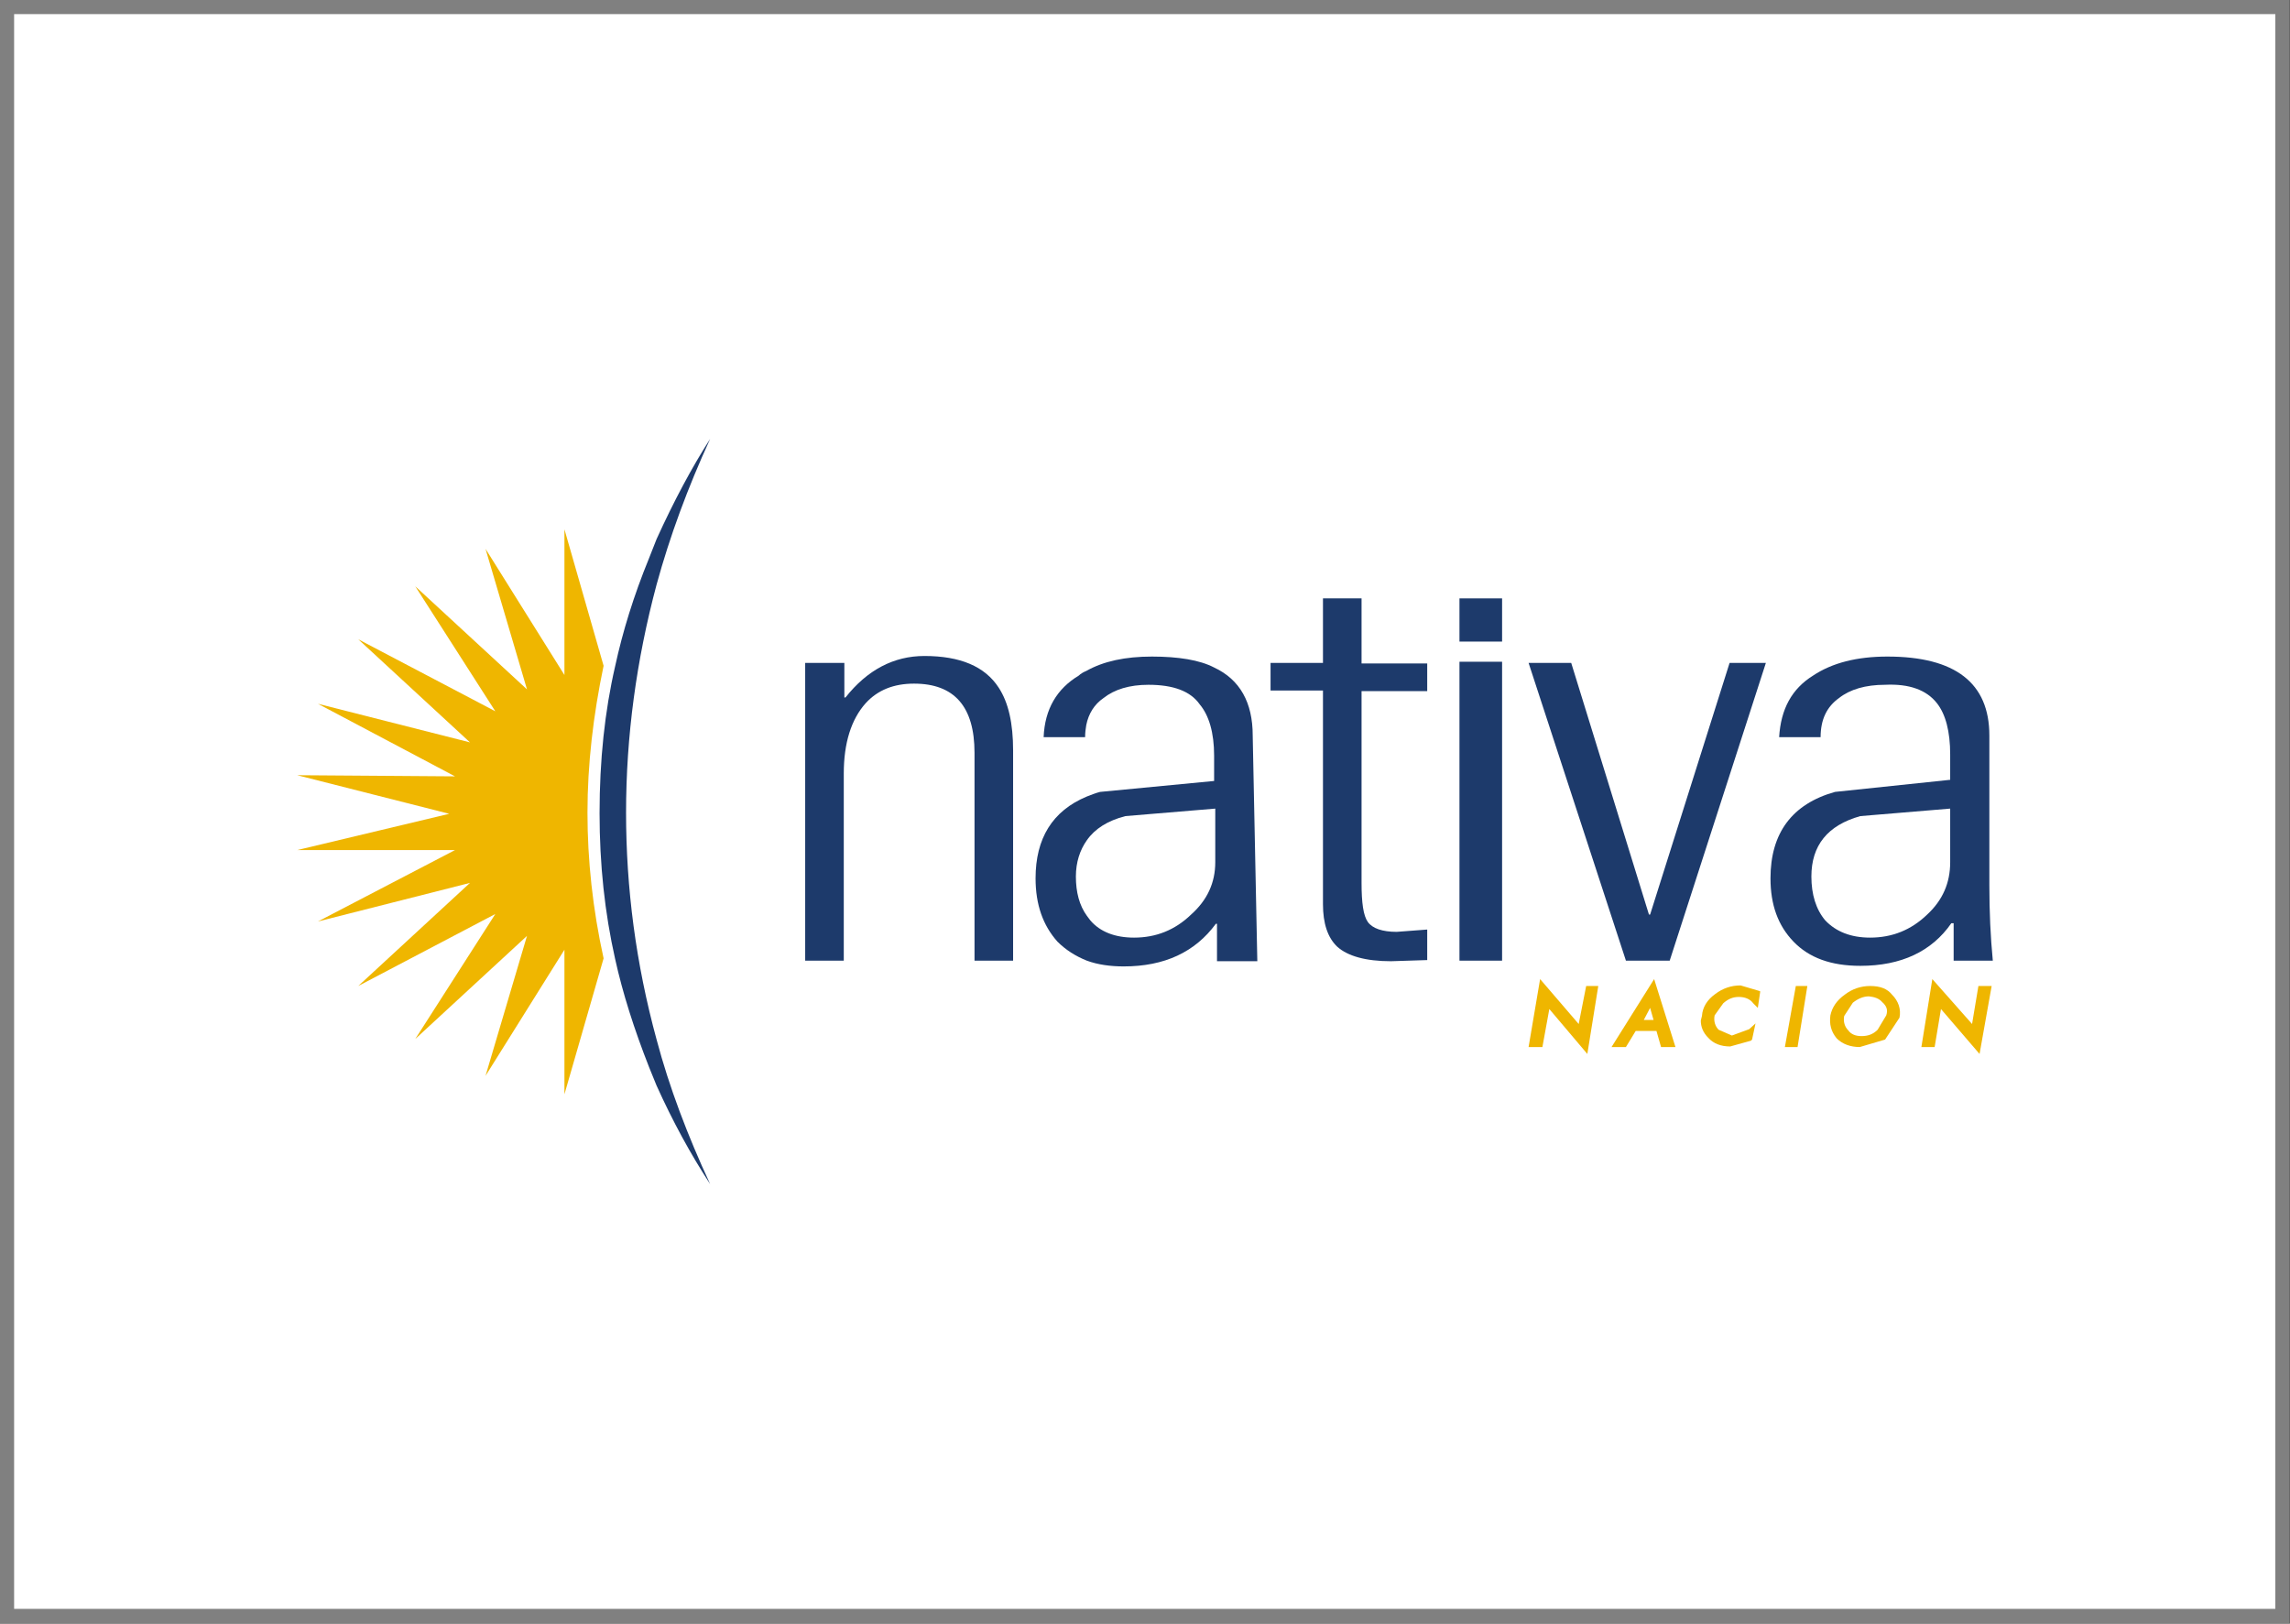
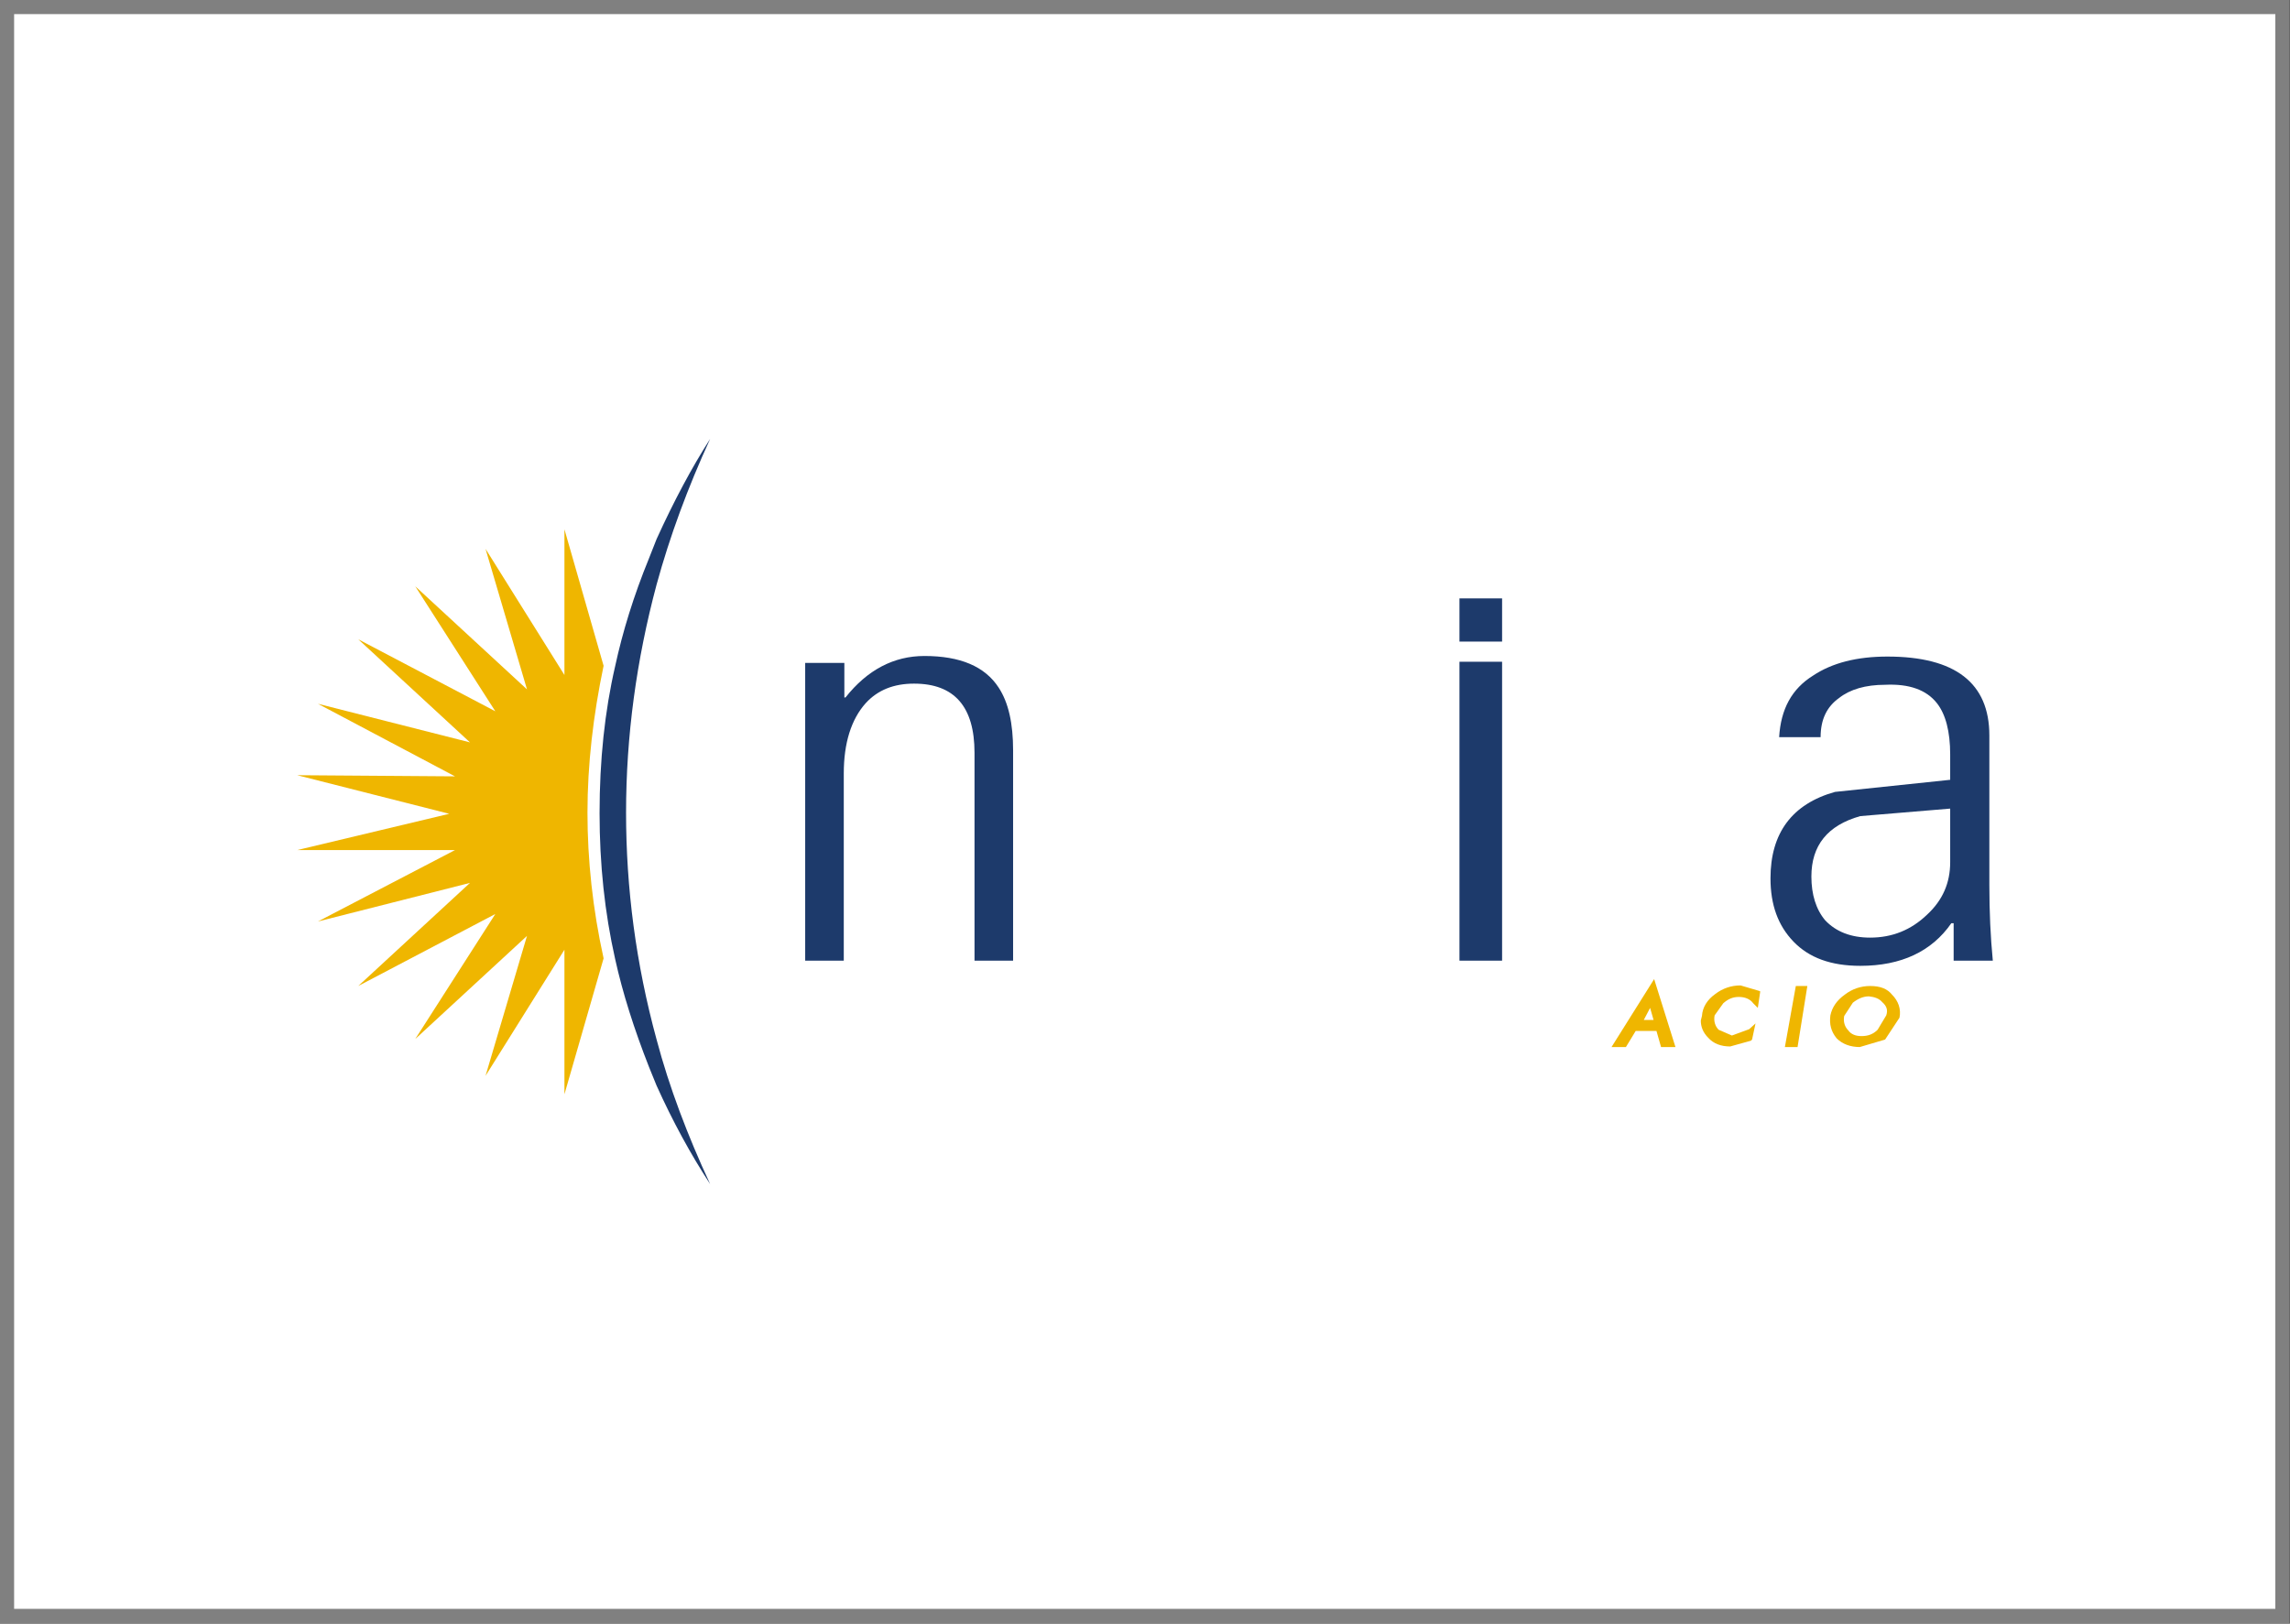
<svg xmlns="http://www.w3.org/2000/svg" version="1.1" id="Capa_1" x="0px" y="0px" viewBox="0 0 39.76 28.19" style="enable-background:new 0 0 39.76 28.19;" xml:space="preserve">
  <rect x="0" y="0" width="39.76" height="28.19" fill="#333333" stroke="none" />
  <style type="text/css">
	.st0{fill-rule:evenodd;clip-rule:evenodd;fill:#FFFFFF;stroke:#808080;stroke-width:0.25;stroke-miterlimit:10;}
	.st1{fill:#EFB600;}
	.st2{fill:#1D3A6B;}
</style>
  <g>
    <rect x="0.12" y="0.12" class="st0" width="39.51" height="27.94" />
    <g>
      <path class="st1" d="M9.8,9.19v2.53L8.43,9.53l0.72,2.44l-1.94-1.79l1.39,2.17l-2.38-1.25l1.94,1.79l-2.64-0.67l2.38,1.26    l-2.74-0.02l2.64,0.67l-2.64,0.63H7.9L5.52,16l2.64-0.67l-1.94,1.79l2.38-1.25l-1.39,2.17l1.94-1.79l-0.72,2.43l1.37-2.19V19    l0.68-2.36c-0.19-0.86-0.28-1.71-0.28-2.53c0-0.84,0.1-1.69,0.28-2.55L9.8,9.19L9.8,9.19z" />
      <path class="st2" d="M11.4,9.36l-0.13,0.33c-0.27,0.66-0.46,1.28-0.59,1.88c-0.18,0.78-0.27,1.63-0.27,2.55    c0,0.89,0.09,1.73,0.27,2.53c0.13,0.59,0.33,1.22,0.59,1.88l0.13,0.32c0.28,0.62,0.59,1.19,0.93,1.71    c-0.39-0.84-0.71-1.68-0.93-2.51c-0.36-1.32-0.53-2.63-0.53-3.94c0-1.33,0.18-2.65,0.53-3.96c0.23-0.84,0.54-1.68,0.93-2.53    C12.01,8.12,11.7,8.7,11.4,9.36L11.4,9.36z" />
      <path class="st2" d="M14.65,11.51h-0.67v5.17h0.67v-3.25c0-0.53,0.13-0.94,0.38-1.22c0.21-0.23,0.49-0.34,0.84-0.34    c0.7,0,1.05,0.4,1.05,1.2v3.61h0.67v-3.65c0-0.47-0.08-0.83-0.25-1.09c-0.24-0.37-0.67-0.55-1.29-0.55    c-0.53,0-0.99,0.24-1.37,0.72h-0.02V11.51L14.65,11.51z" />
-       <path class="st2" d="M19.1,13.75c-0.08,0.02-0.15,0.05-0.23,0.08c-0.6,0.25-0.89,0.73-0.89,1.42c0,0.46,0.13,0.82,0.38,1.1    c0.14,0.14,0.31,0.25,0.51,0.33c0.19,0.07,0.41,0.1,0.64,0.1c0.71,0,1.24-0.25,1.6-0.74h0.02v0.65h0.7l-0.08-3.92    c0-0.57-0.22-0.97-0.67-1.18c-0.25-0.13-0.62-0.19-1.08-0.19c-0.46,0-0.84,0.08-1.14,0.25c-0.05,0.02-0.1,0.05-0.13,0.08    c-0.38,0.23-0.59,0.58-0.61,1.07h0.72c0-0.08,0.01-0.15,0.02-0.21c0.04-0.2,0.14-0.36,0.3-0.47c0.19-0.15,0.45-0.23,0.78-0.23    c0.43,0,0.73,0.11,0.89,0.34c0.16,0.19,0.25,0.49,0.25,0.89v0.44L19.1,13.75L19.1,13.75z M21.1,14.97c0,0.36-0.14,0.66-0.42,0.91    c-0.28,0.27-0.61,0.4-0.99,0.4c-0.33,0-0.59-0.1-0.76-0.3c-0.02-0.03-0.04-0.05-0.06-0.08c-0.13-0.18-0.19-0.41-0.19-0.68    c0-0.25,0.07-0.46,0.19-0.63c0.14-0.2,0.36-0.34,0.67-0.42l1.56-0.13V14.97L21.1,14.97z" />
-       <path class="st2" d="M23.64,10.39h-0.67v1.12h-0.91v0.48h0.91v3.71c0,0.33,0.08,0.58,0.25,0.74c0.18,0.16,0.49,0.25,0.93,0.25    l0.63-0.02v-0.53l-0.53,0.04c-0.25,0-0.42-0.06-0.5-0.17c-0.08-0.11-0.11-0.34-0.11-0.68v-3.33h1.14v-0.48h-1.14V10.39    L23.64,10.39z" />
      <polygon class="st2" points="26.08,11.49 25.34,11.49 25.34,16.68 26.08,16.68 26.08,11.49   " />
      <polygon class="st2" points="25.34,10.39 25.34,11.14 26.08,11.14 26.08,10.39 25.34,10.39   " />
-       <polygon class="st2" points="27.28,11.51 26.54,11.51 28.23,16.68 28.99,16.68 30.66,11.51 30.03,11.51 28.65,15.88 28.63,15.88     27.28,11.51   " />
      <path class="st2" d="M33.63,12.21c0.15,0.19,0.23,0.49,0.23,0.89v0.44l-2,0.21c-0.75,0.21-1.12,0.72-1.12,1.5    c0,0.46,0.13,0.82,0.4,1.1c0.27,0.28,0.65,0.42,1.16,0.42c0.71,0,1.24-0.25,1.58-0.74h0.04v0.65h0.68    c-0.04-0.41-0.06-0.85-0.06-1.31v-2.6c0-0.91-0.59-1.37-1.77-1.37c-0.53,0-0.96,0.11-1.29,0.33c-0.37,0.23-0.56,0.58-0.59,1.07    h0.72c0-0.31,0.11-0.53,0.32-0.68c0.19-0.15,0.46-0.23,0.8-0.23C33.15,11.87,33.45,11.98,33.63,12.21L33.63,12.21z M32.47,16.28    c-0.33,0-0.59-0.1-0.78-0.3c-0.16-0.19-0.24-0.45-0.24-0.76c0-0.54,0.28-0.89,0.85-1.05l1.56-0.13v0.93c0,0.36-0.13,0.66-0.4,0.91    C33.18,16.15,32.85,16.28,32.47,16.28L32.47,16.28z" />
-       <polygon class="st1" points="26.54,18.18 26.78,18.18 26.9,17.52 27.56,18.3 27.75,17.12 27.54,17.12 27.41,17.78 26.74,17     26.54,18.18   " />
      <path class="st1" d="M29.92,17.42c0.08-0.07,0.16-0.11,0.27-0.11c0.11,0,0.2,0.04,0.25,0.11l0.08,0.08l0.04-0.27v-0.02l-0.34-0.1    c-0.16,0-0.31,0.05-0.44,0.15c-0.14,0.1-0.22,0.23-0.23,0.38l-0.02,0.08c0,0.11,0.04,0.21,0.13,0.3c0.09,0.1,0.22,0.15,0.38,0.15    l0.36-0.1l0.02-0.02l0.06-0.28l-0.11,0.1l-0.3,0.11l-0.23-0.1c-0.06-0.06-0.09-0.15-0.07-0.25L29.92,17.42L29.92,17.42z" />
      <path class="st1" d="M28.4,17.9h0.36l0.08,0.28h0.25L28.72,17l-0.74,1.18h0.25L28.4,17.9L28.4,17.9z M28.65,17.5l0.06,0.21h-0.17    L28.65,17.5L28.65,17.5z" />
      <path class="st1" d="M32.85,17.27c-0.08-0.1-0.2-0.15-0.38-0.15c-0.16,0-0.31,0.05-0.44,0.15c-0.14,0.1-0.22,0.22-0.25,0.36    c-0.02,0.15,0.01,0.28,0.11,0.4c0.1,0.1,0.24,0.15,0.4,0.15l0.44-0.13l0.25-0.38C33.01,17.52,32.96,17.38,32.85,17.27L32.85,17.27    z M32.68,17.4c0.08,0.07,0.1,0.14,0.07,0.23l-0.15,0.25c-0.08,0.08-0.17,0.11-0.28,0.11c-0.1,0-0.18-0.03-0.23-0.1    c-0.06-0.06-0.09-0.15-0.07-0.25l0.15-0.23c0.09-0.07,0.18-0.11,0.28-0.11C32.55,17.31,32.63,17.34,32.68,17.4L32.68,17.4z" />
      <polygon class="st1" points="31.18,17.12 30.99,18.18 31.21,18.18 31.38,17.12 31.18,17.12   " />
-       <polygon class="st1" points="34.58,17.12 34.35,17.12 34.24,17.78 33.55,17 33.36,18.18 33.59,18.18 33.7,17.52 34.37,18.3     34.58,17.12   " />
    </g>
  </g>
</svg>